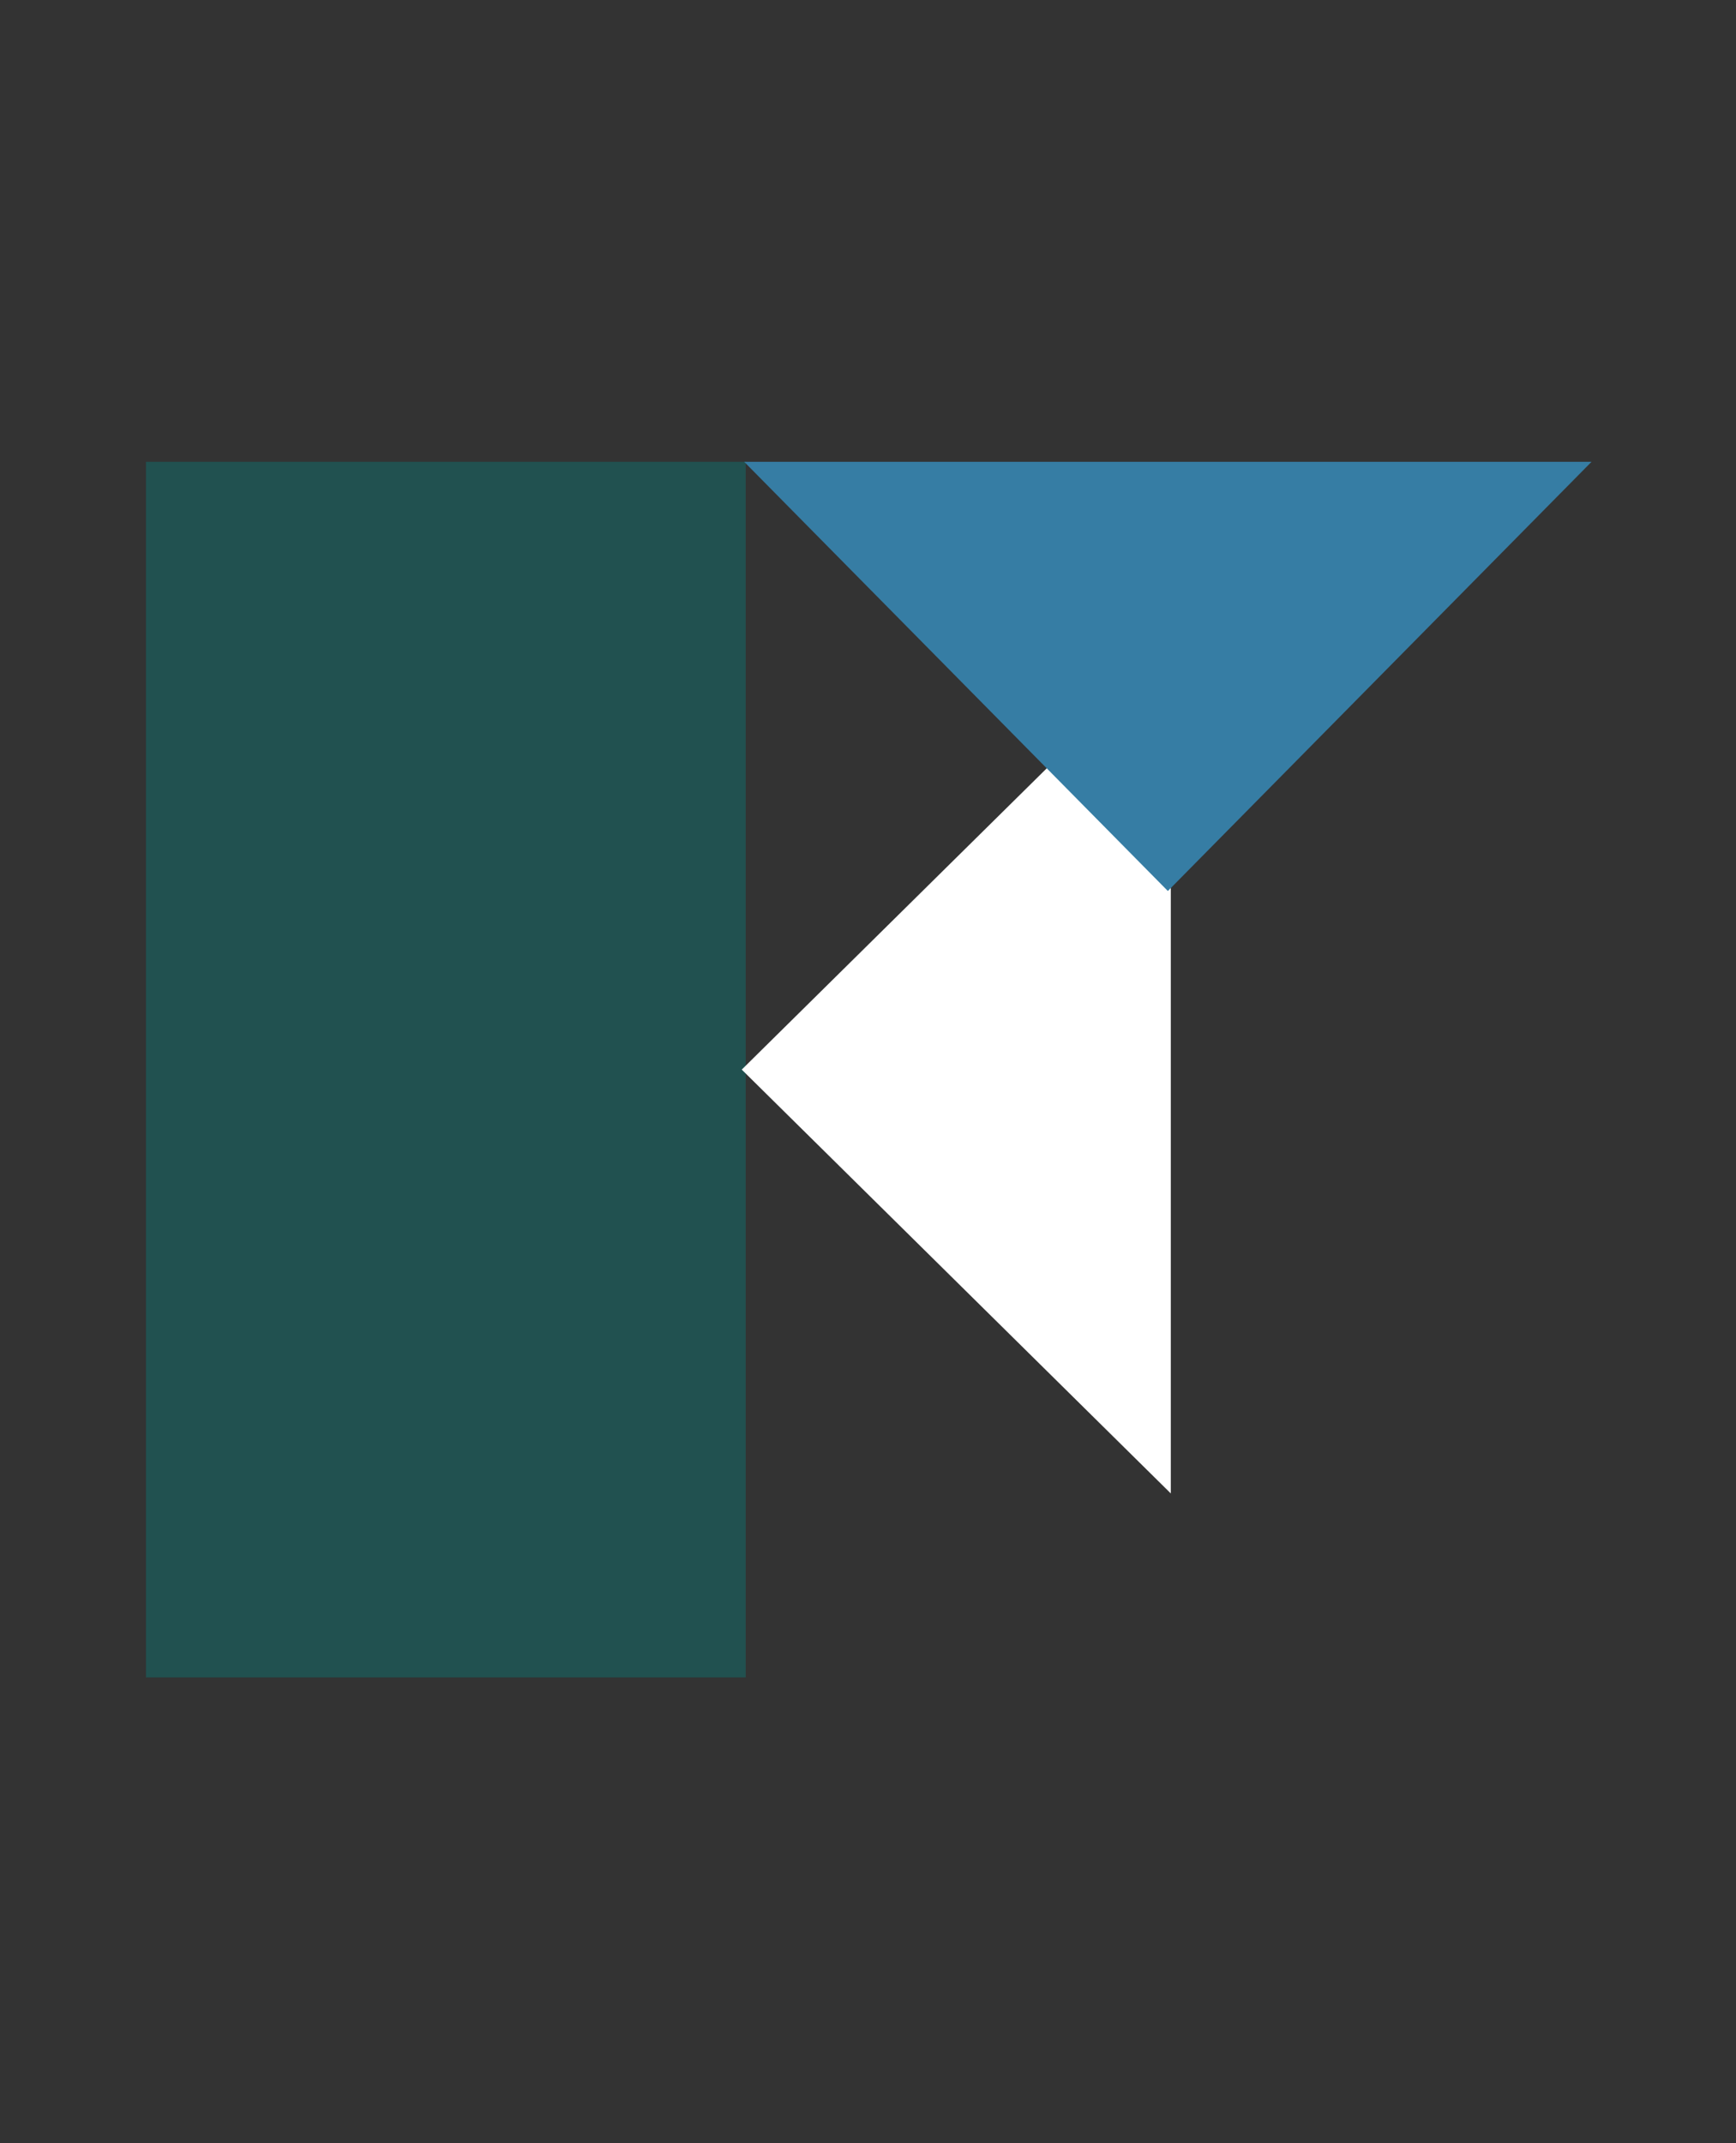
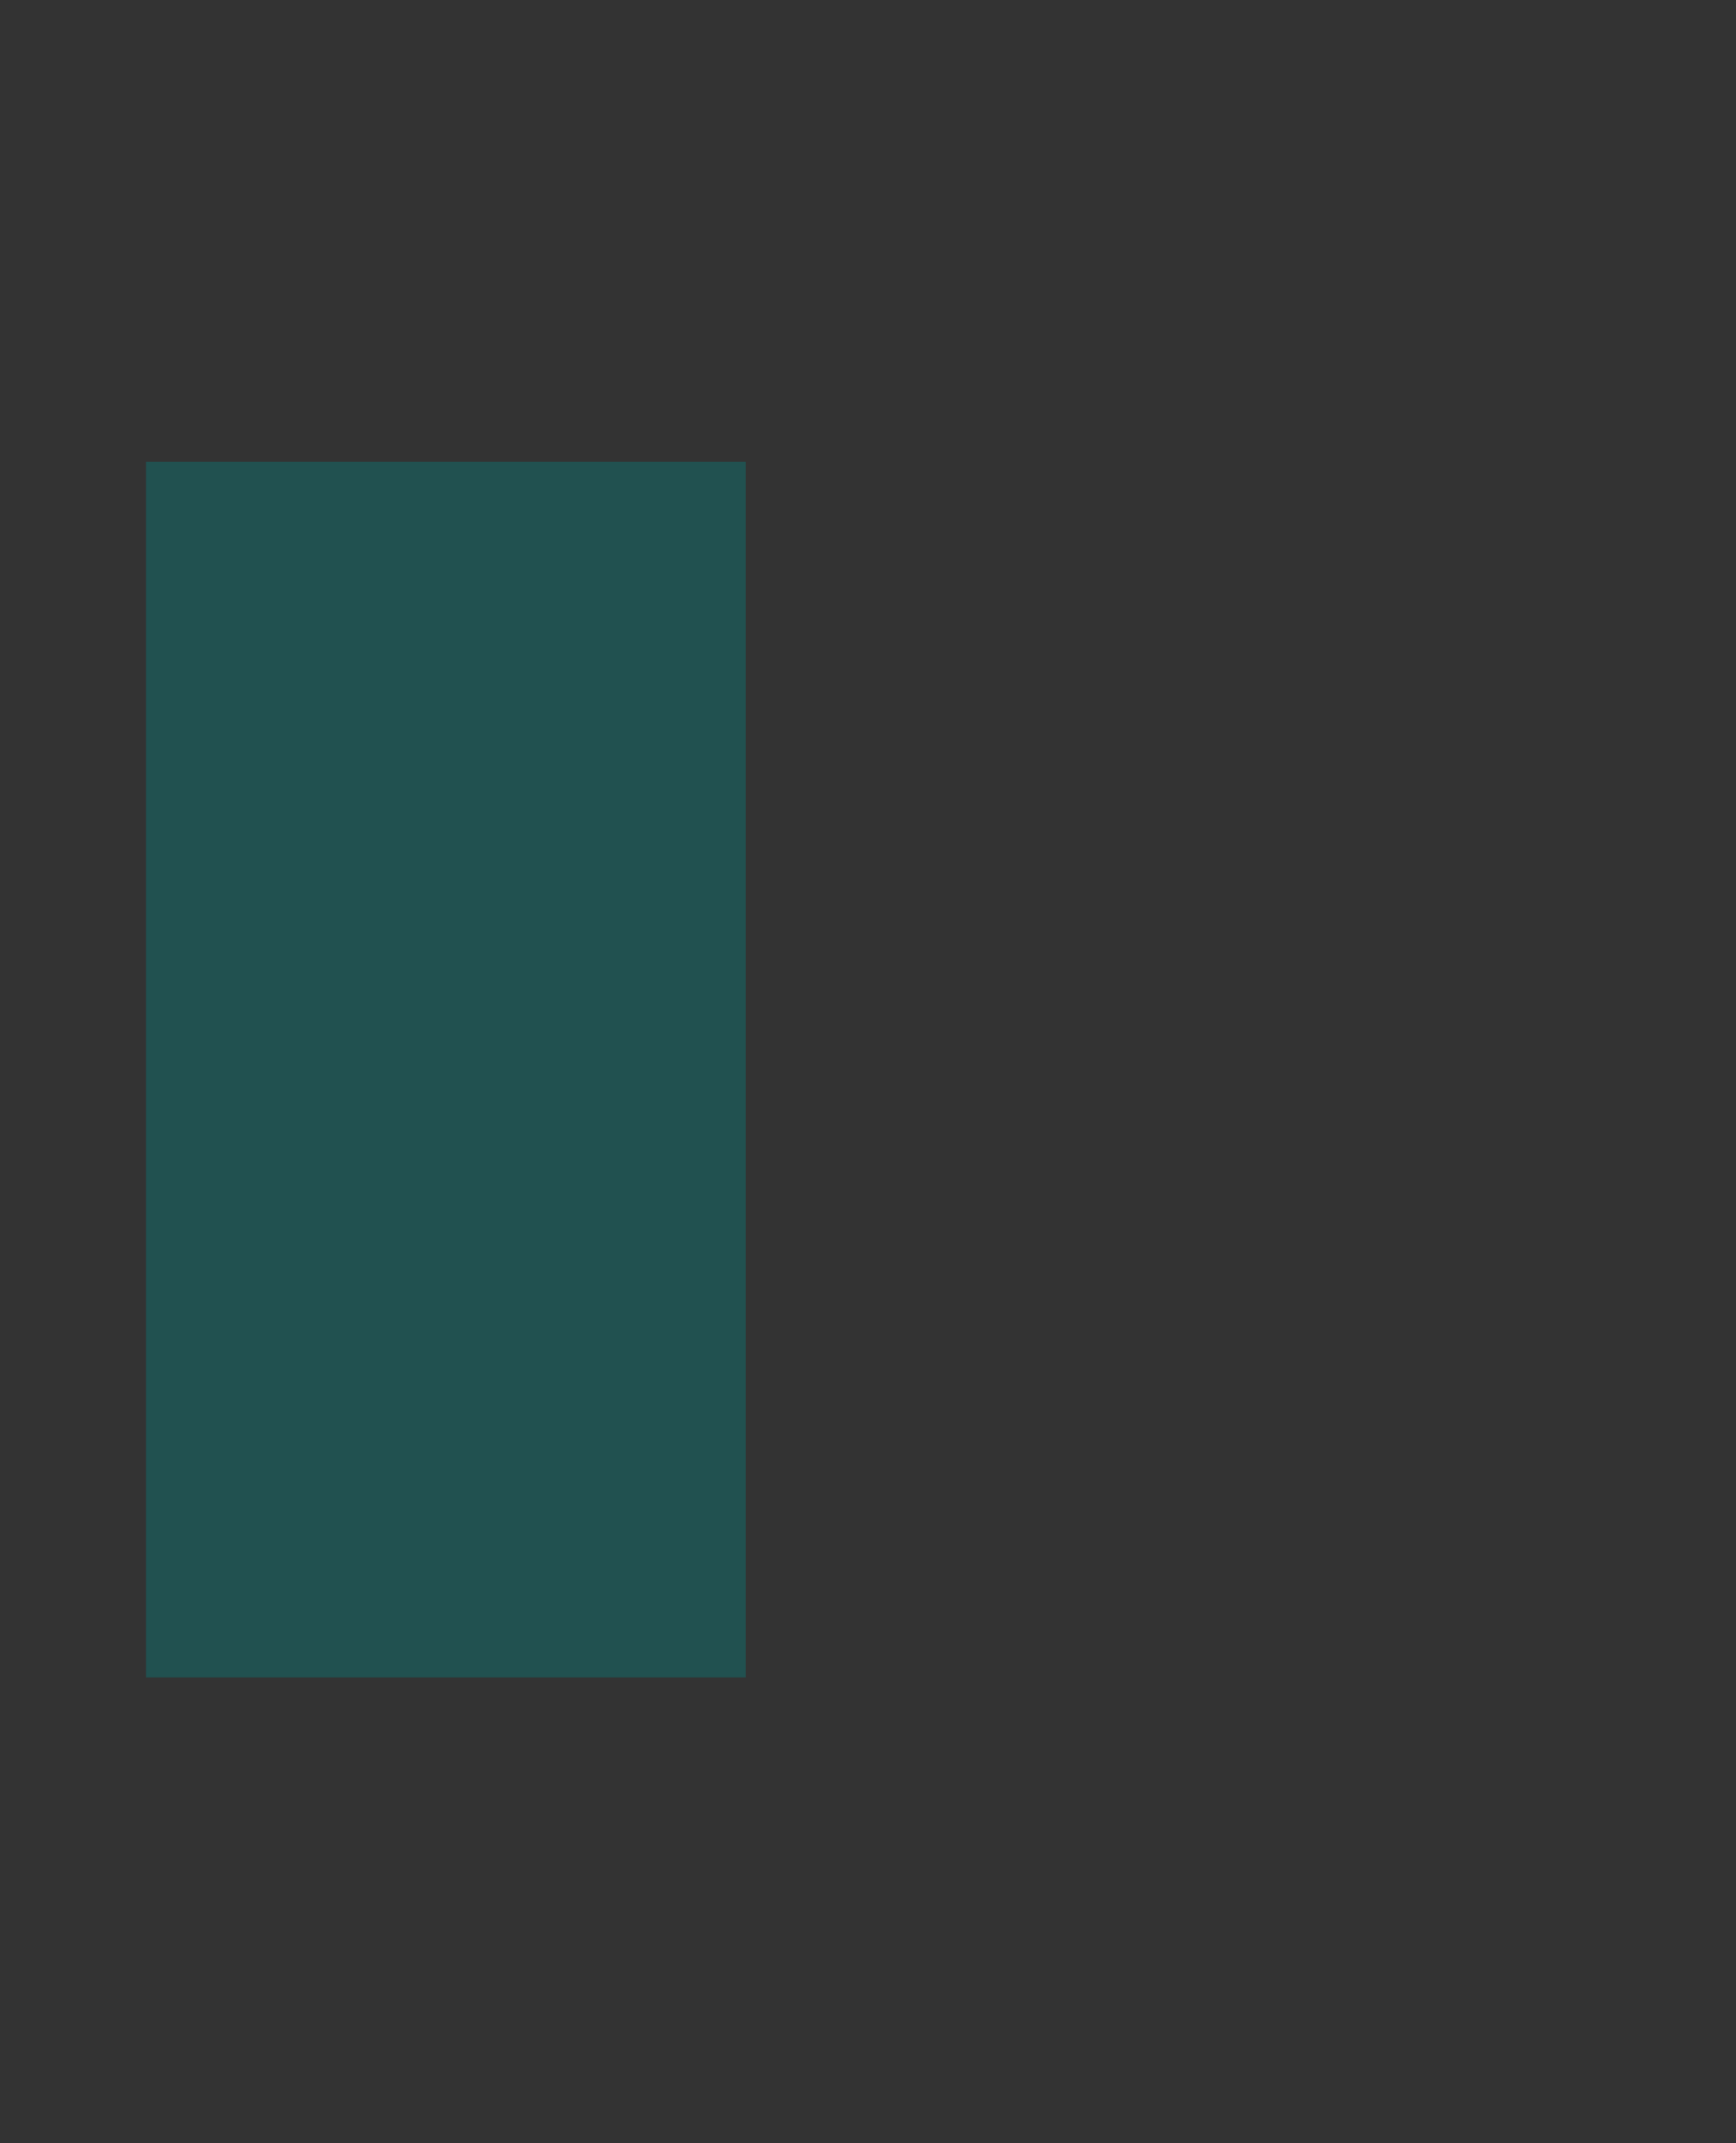
<svg xmlns="http://www.w3.org/2000/svg" width="440" height="543" viewBox="0 0 440 543" fill="none">
  <rect x="0" y="0" width="440" height="543" fill="#333333" stroke="none" />
  <rect x="37" y="117" width="152" height="308" fill="#215150" />
-   <path d="M188 271L296.75 163.613L296.75 378.387L188 271Z" fill="white" />
-   <path d="M296 225.75L188.613 117L403.388 117L296 225.75Z" fill="#367DA4" />
+   <path d="M188 271L296.75 163.613L188 271Z" fill="white" />
</svg>